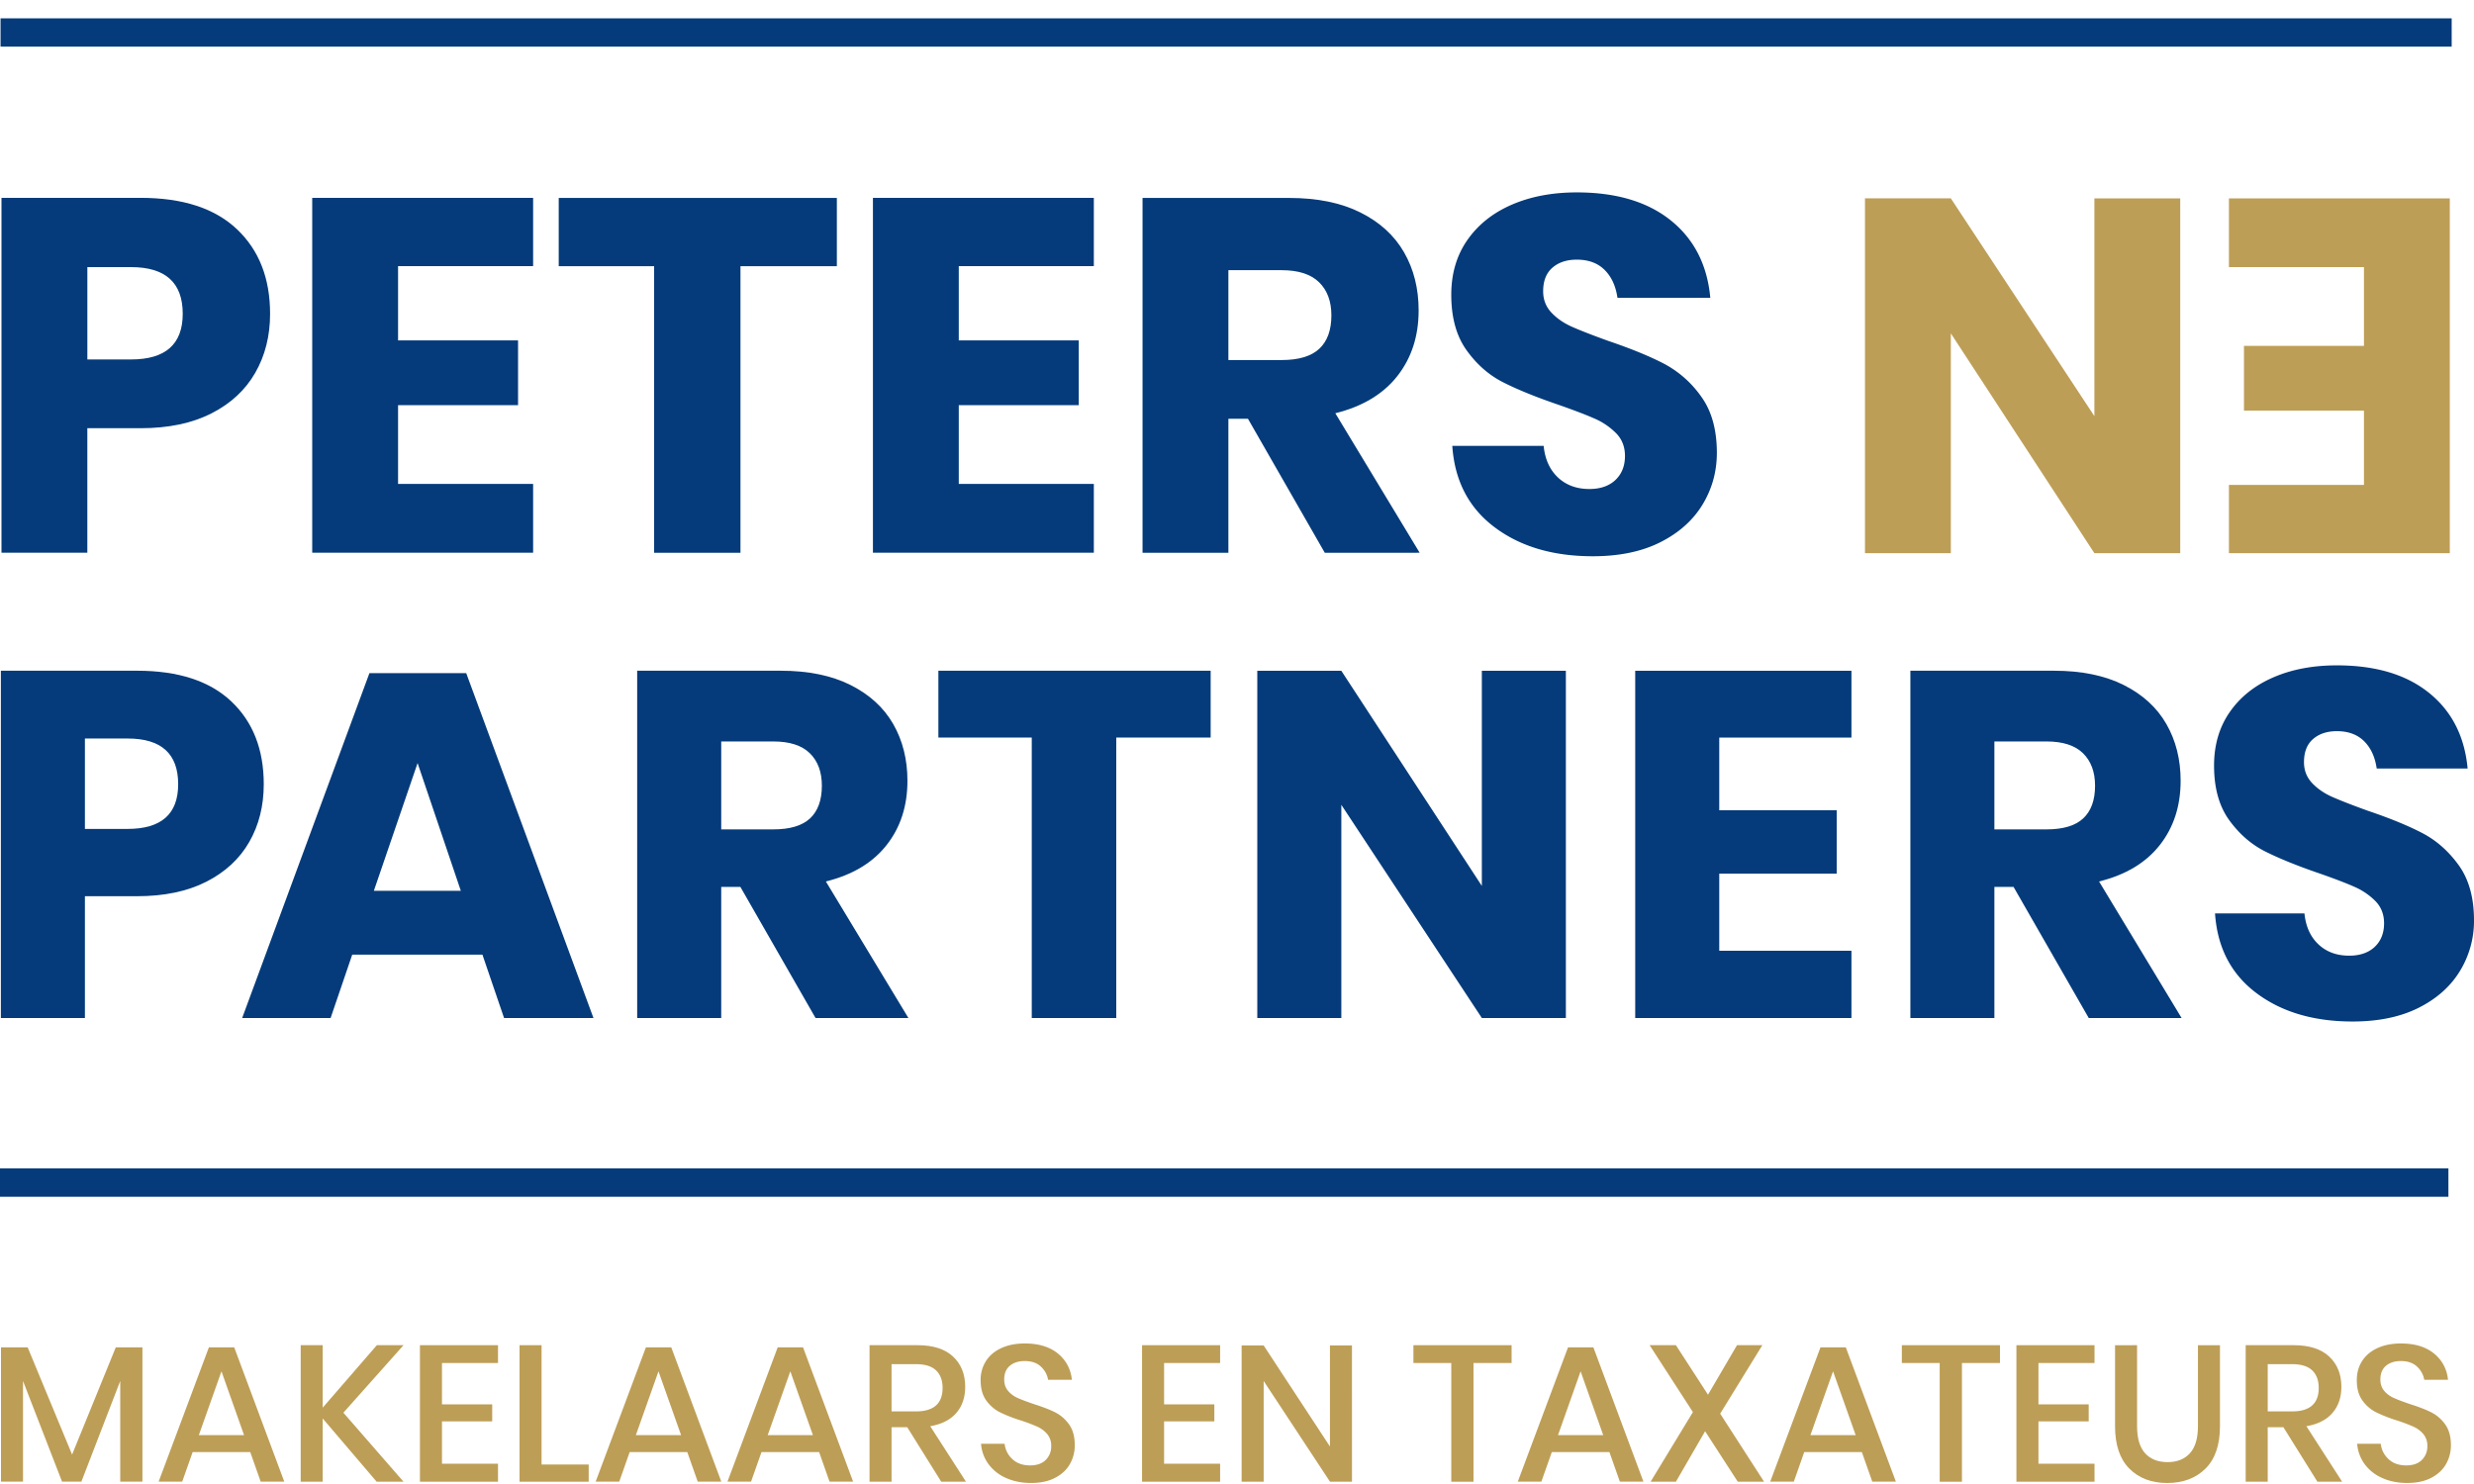
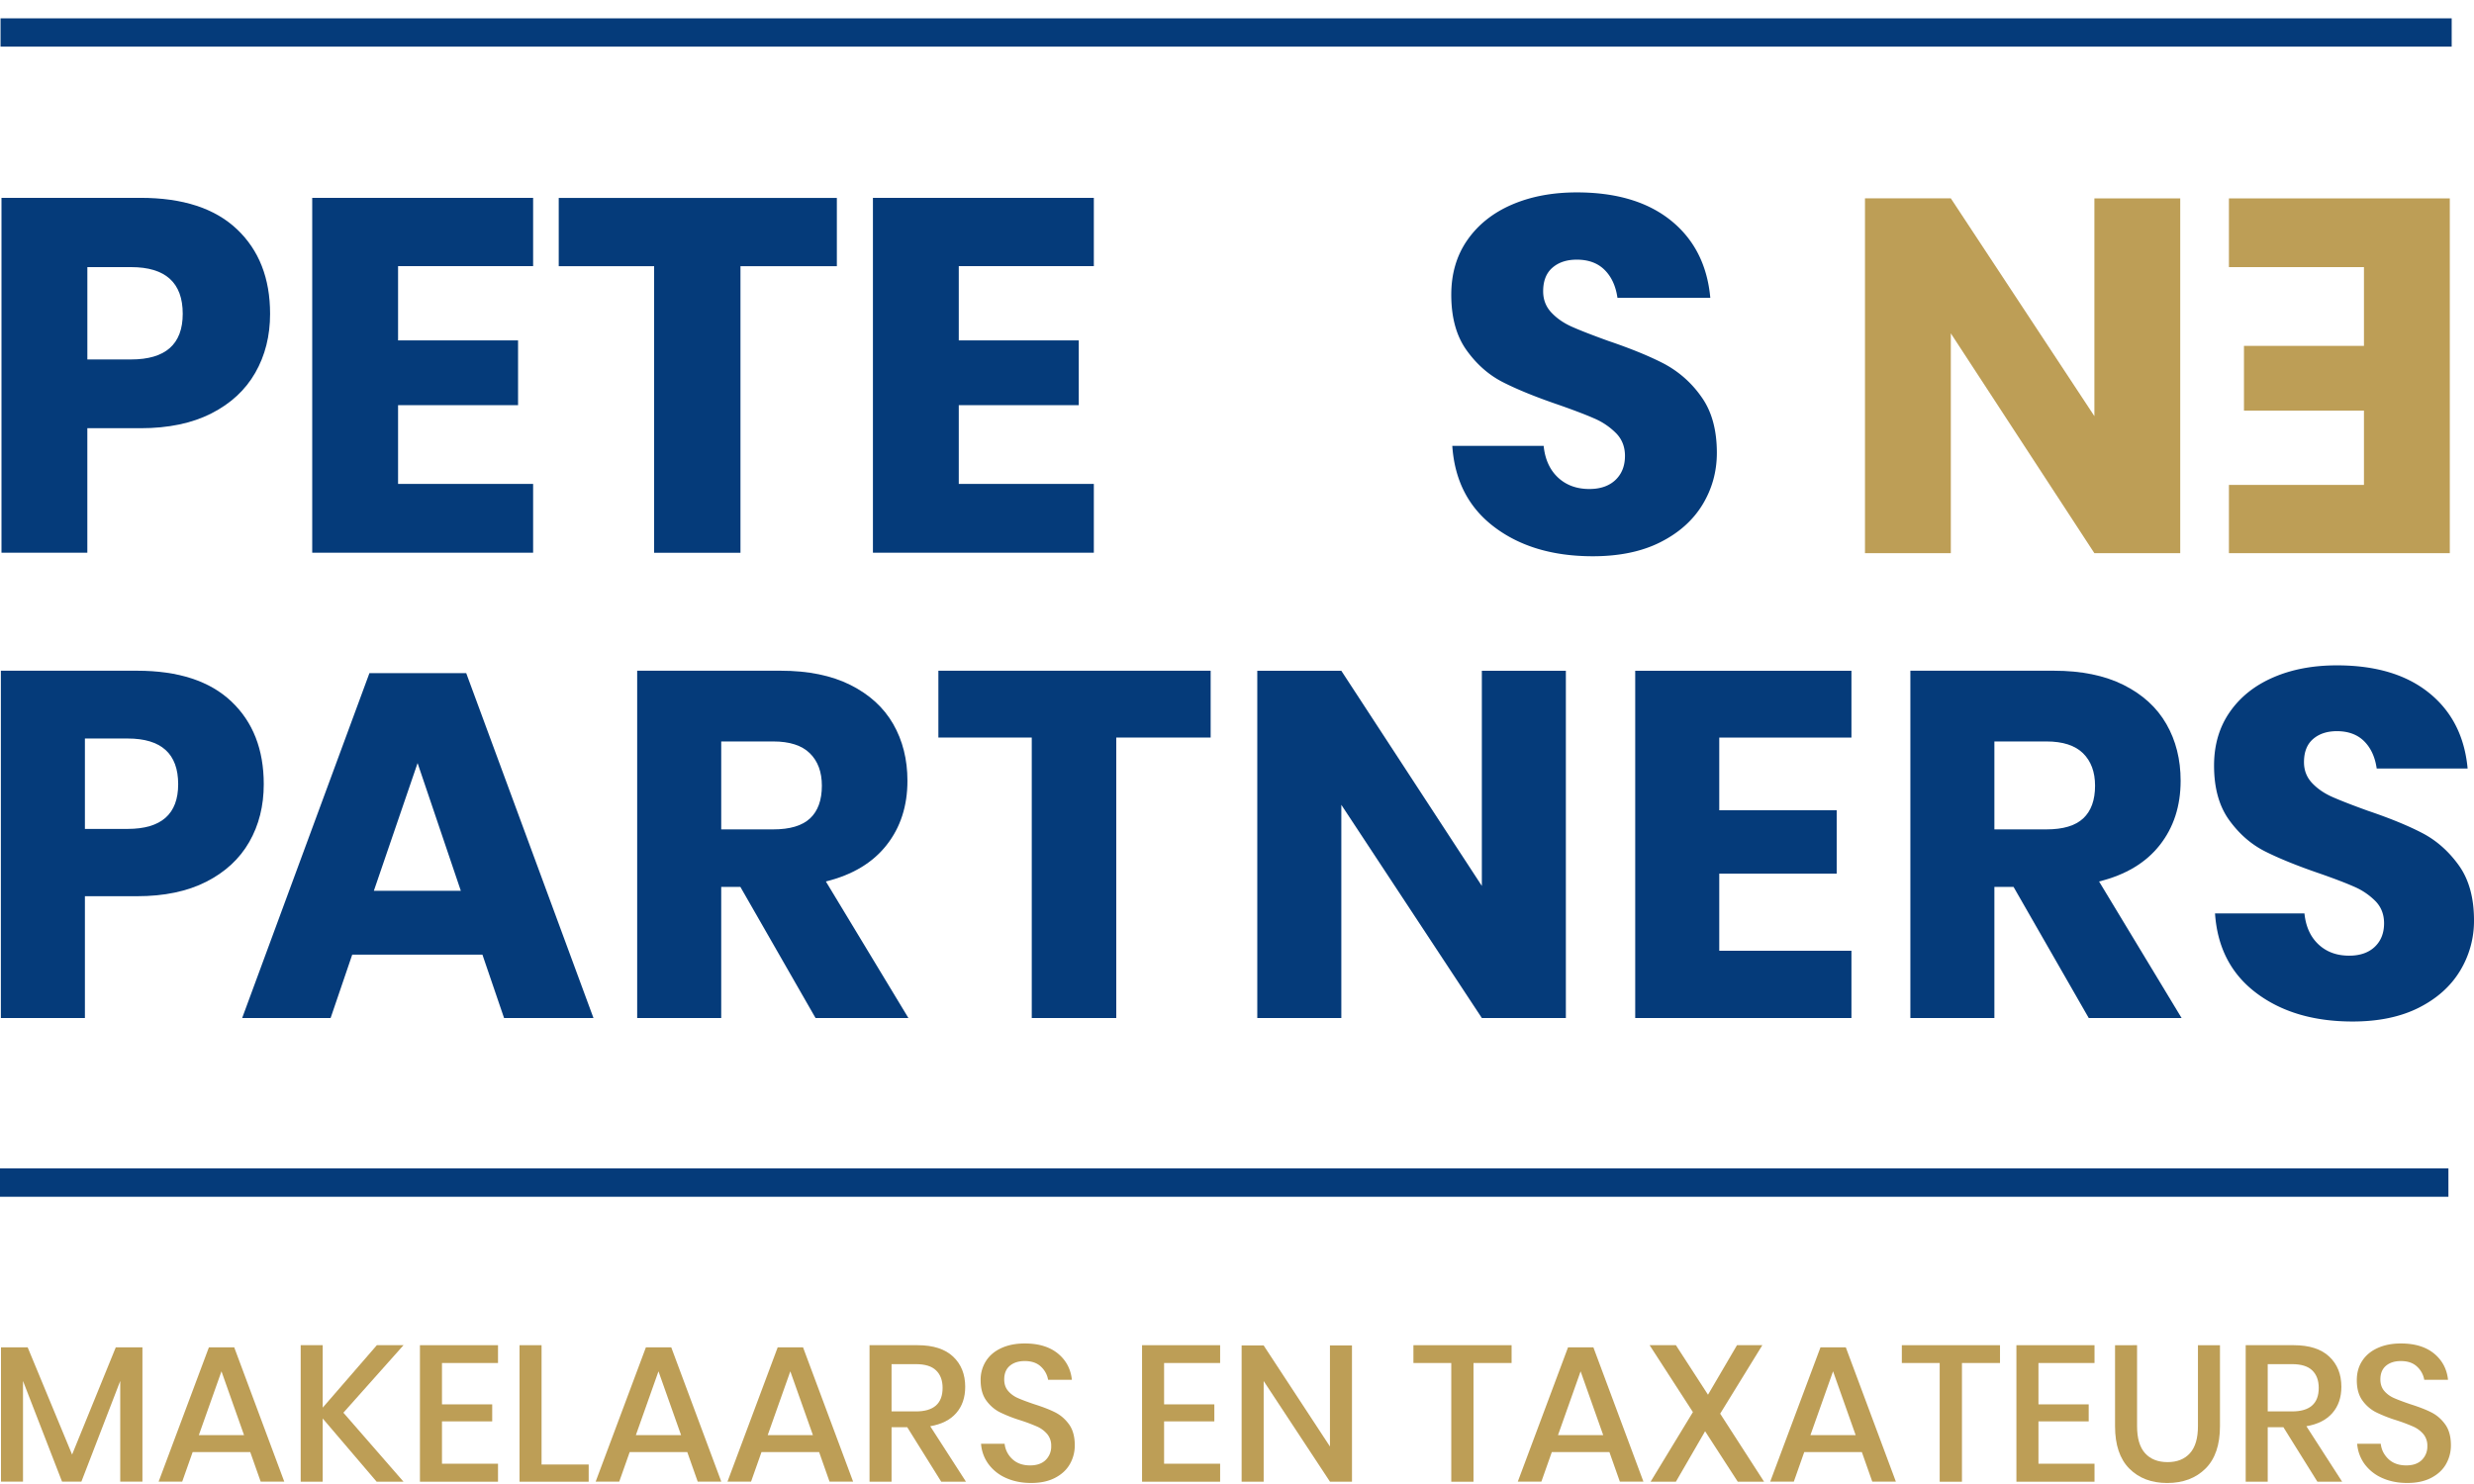
<svg xmlns="http://www.w3.org/2000/svg" width="100" height="60" viewBox="0 0 100 60">
  <defs>
    <clipPath id="ucb2a">
      <path d="M89.493 26.9H100v14.4H89.493z" />
    </clipPath>
    <clipPath id="ucb2b">
      <path d="M0 59.96h100V.74H0z" />
    </clipPath>
  </defs>
  <g>
    <g>
      <g>
        <path fill="#053b7a" d="M3.53 17.313v5.033H.06V7.999h5.622c1.704 0 3.003.423 3.896 1.269.893.845 1.339 1.985 1.339 3.419 0 .893-.2 1.687-.599 2.384-.399.697-.99 1.245-1.775 1.644-.785.399-1.739.598-2.861.598zM5.297 10.8H3.531v3.733h1.765c1.393 0 2.09-.615 2.09-1.846 0-1.258-.697-1.887-2.09-1.887z" />
      </g>
      <g>
        <path fill="#053b7a" d="M16.09 10.76v3.002h4.85v2.618h-4.85v3.186h5.459v2.78H12.62V7.999h8.929v2.76z" />
      </g>
      <g>
        <path fill="#053b7a" d="M33.826 8.003v2.76H29.93v11.586h-3.49V10.762h-3.856v-2.76z" />
      </g>
      <g>
        <path fill="#053b7a" d="M38.754 10.76v3.002h4.85v2.618h-4.85v3.186h5.459v2.78h-8.929V7.999h8.929v2.76z" />
      </g>
      <g>
-         <path fill="#053b7a" d="M53.548 22.349l-3.105-5.418h-.791v5.418h-3.47V8.003h5.925c1.136 0 2.097.196 2.881.588.785.392 1.373.93 1.766 1.613.392.683.588 1.465.588 2.344 0 1.042-.287 1.927-.862 2.658-.575.73-1.41 1.231-2.506 1.502l3.409 5.64zm-3.896-7.792h2.152c.69 0 1.198-.153 1.523-.457.325-.304.488-.754.488-1.35 0-.567-.166-1.014-.498-1.339-.332-.324-.836-.487-1.513-.487h-2.152z" />
-       </g>
+         </g>
      <g>
        <path fill="#053b7a" d="M68.818 20.4c-.386.636-.954 1.143-1.705 1.522-.751.379-1.66.568-2.73.568-1.61 0-2.935-.392-3.976-1.177-1.042-.784-1.61-1.88-1.705-3.287h3.693c.054.541.247.967.578 1.279.332.31.754.466 1.269.466.446 0 .798-.122 1.055-.365.256-.244.385-.568.385-.974 0-.365-.119-.67-.355-.913a2.782 2.782 0 0 0-.882-.599c-.352-.155-.84-.341-1.461-.558-.907-.31-1.648-.612-2.222-.903-.576-.29-1.07-.723-1.482-1.298-.413-.575-.619-1.323-.619-2.243 0-.852.216-1.59.65-2.212.432-.621 1.031-1.099 1.795-1.43.765-.331 1.64-.497 2.628-.497 1.597 0 2.865.379 3.805 1.136.94.758 1.471 1.8 1.592 3.125h-3.753c-.068-.473-.24-.849-.518-1.126-.277-.277-.653-.416-1.126-.416-.406 0-.734.108-.984.325-.25.216-.375.534-.375.953 0 .339.111.626.335.863.223.237.504.43.842.578.338.15.824.338 1.46.568.92.312 1.67.62 2.253.923a4.307 4.307 0 0 1 1.501 1.33c.42.581.63 1.339.63 2.272 0 .758-.193 1.454-.578 2.09" />
      </g>
      <g>
        <path fill="#bd9e56" d="M75.383 8.019h3.47l5.803 8.806V8.02h3.47v14.346h-3.47l-5.803-8.888v8.888h-3.47z" />
      </g>
      <g>
        <path fill="#bd9e56" d="M95.552 19.605v-3.003h-4.85v-2.618h4.85V10.8h-5.458v-2.78h8.928v14.346h-8.928v-2.76z" />
      </g>
      <g>
        <path fill="#053b7a" d="M3.432 36.235v4.926H.035V27.118h5.502c1.669 0 2.94.415 3.814 1.242.874.827 1.31 1.943 1.31 3.347 0 .873-.195 1.652-.585 2.333-.391.683-.97 1.219-1.738 1.61-.768.39-1.702.585-2.8.585zm1.726-6.376H3.432v3.655h1.726c1.363 0 2.044-.602 2.044-1.807 0-1.232-.681-1.848-2.044-1.848z" />
      </g>
      <g>
        <path fill="#053b7a" d="M19.5 38.598h-5.263l-.874 2.563H9.788l5.144-13.944h3.913l5.144 13.944h-3.614zm-.873-2.581l-1.748-5.165-1.768 5.165z" />
      </g>
      <g>
        <path fill="#053b7a" d="M32.965 41.16l-3.039-5.302h-.774v5.303h-3.397V27.118h5.8c1.112 0 2.052.192 2.82.576.768.385 1.344.91 1.729 1.58.383.668.575 1.433.575 2.293 0 1.02-.28 1.887-.844 2.602-.563.715-1.38 1.205-2.453 1.47l3.337 5.522zm-3.813-7.627h2.103c.675 0 1.171-.148 1.489-.446.318-.298.476-.738.476-1.32 0-.557-.162-.994-.486-1.312-.324-.318-.817-.477-1.479-.477h-2.103z" />
      </g>
      <g>
        <path fill="#053b7a" d="M48.935 27.118v2.702H45.12v11.34h-3.416V29.82h-3.774v-2.702z" />
      </g>
      <g>
        <path fill="#053b7a" d="M63.293 41.16h-3.396l-5.68-8.62v8.62H50.82V27.119h3.396l5.681 8.7v-8.7h3.396z" />
      </g>
      <g>
        <path fill="#053b7a" d="M69.493 29.82v2.94h4.747v2.562h-4.747v3.118h5.343v2.72h-8.74V27.119h8.74v2.702z" />
      </g>
      <g>
        <path fill="#053b7a" d="M84.428 41.16l-3.04-5.302h-.774v5.303h-3.396V27.118h5.8c1.112 0 2.052.192 2.82.576.768.385 1.344.91 1.728 1.58.384.668.576 1.433.576 2.293 0 1.02-.281 1.887-.844 2.602-.563.715-1.38 1.205-2.453 1.47l3.337 5.522zm-3.814-7.627h2.104c.675 0 1.17-.148 1.488-.446.318-.298.477-.738.477-1.32 0-.557-.163-.994-.486-1.312-.325-.318-.818-.477-1.479-.477h-2.104z" />
      </g>
      <g>
        <g />
        <g clip-path="url(#ucb2a)">
          <path fill="#053b7a" d="M99.434 39.255c-.378.623-.934 1.12-1.669 1.49-.735.37-1.625.556-2.671.556-1.576 0-2.873-.384-3.893-1.152-1.02-.768-1.576-1.84-1.669-3.218h3.615c.053.53.242.947.567 1.252.324.305.738.456 1.24.456.438 0 .782-.119 1.034-.357.251-.238.377-.556.377-.953 0-.358-.116-.656-.347-.894a2.723 2.723 0 0 0-.865-.586c-.344-.152-.82-.334-1.43-.546-.887-.305-1.612-.6-2.175-.884-.562-.285-1.045-.708-1.45-1.271-.404-.563-.605-1.295-.605-2.195 0-.834.212-1.556.636-2.165.423-.61 1.009-1.076 1.757-1.4.748-.325 1.606-.487 2.572-.487 1.563 0 2.804.37 3.724 1.112.92.742 1.44 1.761 1.56 3.059h-3.675c-.066-.463-.235-.83-.506-1.102-.272-.271-.64-.408-1.103-.408-.397 0-.718.106-.963.318-.245.212-.367.524-.367.934 0 .331.109.612.327.844.219.232.493.42.825.566.33.146.807.331 1.43.556.9.305 1.635.606 2.204.904.57.298 1.06.732 1.47 1.3.41.57.616 1.312.616 2.226a3.87 3.87 0 0 1-.566 2.045" />
        </g>
      </g>
      <g />
      <g clip-path="url(#ucb2b)">
        <path fill="#053b7a" d="M.022 1.886h99.076V.74H.022z" />
      </g>
      <g clip-path="url(#ucb2b)">
        <path fill="#053b7a" d="M0 48.387h98.966v-1.146H0z" />
      </g>
      <g clip-path="url(#ucb2b)">
        <path fill="#bd9e56" d="M5.757 54.475v5.43H4.86v-4.071l-1.57 4.07h-.782L.93 55.834v4.07h-.89v-5.43h1.078l1.796 4.336 1.766-4.335z" />
      </g>
      <g clip-path="url(#ucb2b)">
        <path fill="#bd9e56" d="M10.115 58.709H7.787l-.422 1.195h-.953l2.032-5.43h1.023l2.023 5.43h-.953zm-.25-.684l-.913-2.581-.915 2.58z" />
      </g>
      <g clip-path="url(#ucb2b)">
        <path fill="#bd9e56" d="M13.88 57.117l2.43 2.79h-1.086l-2.18-2.556v2.556h-.89v-5.519h.89v2.525l2.188-2.525h1.078z" />
      </g>
      <g clip-path="url(#ucb2b)">
        <path fill="#bd9e56" d="M17.865 55.108v1.672h2.03v.688h-2.03v1.712h2.265v.727h-3.156v-5.519h3.156v.72z" />
      </g>
      <g clip-path="url(#ucb2b)">
        <path fill="#bd9e56" d="M21.89 59.212h1.905v.695H21v-5.519h.89z" />
      </g>
      <g clip-path="url(#ucb2b)">
        <path fill="#bd9e56" d="M27.78 58.709h-2.328l-.422 1.195h-.953l2.031-5.43h1.024l2.023 5.43h-.953zm-.25-.684l-.914-2.581-.914 2.58z" />
      </g>
      <g clip-path="url(#ucb2b)">
        <path fill="#bd9e56" d="M33.109 58.709H30.78l-.422 1.195h-.953l2.03-5.43h1.024l2.024 5.43h-.953zm-.25-.684l-.914-2.581-.914 2.58z" />
      </g>
      <g clip-path="url(#ucb2b)">
        <path fill="#bd9e56" d="M38.045 59.907l-1.375-2.204h-.633v2.204h-.89v-5.519h1.945c.63 0 1.108.155 1.434.462.325.307.488.714.488 1.22 0 .432-.121.786-.363 1.062-.243.277-.593.454-1.051.532l1.445 2.243zm-2.008-2.842h.985c.719 0 1.078-.317 1.078-.951 0-.302-.087-.537-.262-.706-.174-.17-.446-.254-.816-.254h-.985z" />
      </g>
      <g clip-path="url(#ucb2b)">
        <path fill="#bd9e56" d="M43.248 59.189c-.13.232-.328.418-.594.558-.265.141-.591.211-.977.211-.374 0-.71-.066-1.007-.199a1.753 1.753 0 0 1-.711-.558 1.585 1.585 0 0 1-.305-.828h.953a.98.98 0 0 0 .309.617c.18.171.42.258.722.258.271 0 .48-.073.63-.22a.755.755 0 0 0 .222-.562.723.723 0 0 0-.164-.488 1.15 1.15 0 0 0-.406-.3 7.285 7.285 0 0 0-.664-.25 5.758 5.758 0 0 1-.84-.329c-.217-.11-.4-.268-.551-.476-.151-.209-.227-.482-.227-.82a1.4 1.4 0 0 1 .22-.782c.145-.224.353-.397.624-.52.27-.122.583-.183.938-.183.562 0 1.008.136 1.34.406.33.271.52.625.566 1.063h-.961a.937.937 0 0 0-.293-.535c-.159-.149-.376-.223-.652-.223-.25 0-.45.064-.602.191-.151.128-.227.312-.227.551 0 .188.052.343.157.465.104.122.235.219.394.289.159.07.376.152.653.246.348.11.633.22.855.332.222.112.409.275.563.488.153.214.23.495.23.844 0 .271-.065.522-.195.754" />
      </g>
      <g clip-path="url(#ucb2b)">
        <path fill="#bd9e56" d="M47.053 55.108v1.672h2.031v.688h-2.031v1.712h2.265v.727h-3.156v-5.519h3.156v.72z" />
      </g>
      <g clip-path="url(#ucb2b)">
        <path fill="#bd9e56" d="M54.648 59.906h-.89l-2.68-4.07v4.07h-.891v-5.508h.89l2.68 4.086v-4.086h.89z" />
      </g>
      <g clip-path="url(#ucb2b)">
        <path fill="#bd9e56" d="M61.099 54.388v.72h-1.54v4.8h-.898v-4.8h-1.53v-.72z" />
      </g>
      <g clip-path="url(#ucb2b)">
        <path fill="#bd9e56" d="M65.053 58.709h-2.328l-.422 1.195h-.953l2.031-5.43h1.024l2.023 5.43h-.953zm-.25-.684l-.914-2.581-.914 2.58z" />
      </g>
      <g clip-path="url(#ucb2b)">
        <path fill="#bd9e56" d="M70.241 59.907l-1.32-2.04-1.18 2.04h-1.023l1.71-2.814-1.75-2.705h1.063l1.297 2.002 1.172-2.002h1.024l-1.704 2.768 1.774 2.751z" />
      </g>
      <g clip-path="url(#ucb2b)">
        <path fill="#bd9e56" d="M75.257 58.709h-2.329l-.421 1.195h-.954l2.032-5.43h1.023l2.024 5.43h-.954zm-.25-.684l-.914-2.581-.915 2.58z" />
      </g>
      <g clip-path="url(#ucb2b)">
        <path fill="#bd9e56" d="M80.841 54.388v.72h-1.538v4.8h-.9v-4.8h-1.53v-.72z" />
      </g>
      <g clip-path="url(#ucb2b)">
        <path fill="#bd9e56" d="M82.395 55.108v1.672h2.031v.688h-2.031v1.712h2.266v.727h-3.157v-5.519h3.157v.72z" />
      </g>
      <g clip-path="url(#ucb2b)">
        <path fill="#bd9e56" d="M86.381 54.388v3.274c0 .49.108.854.324 1.094.216.24.52.359.91.359.386 0 .687-.12.903-.36.216-.239.324-.604.324-1.093v-3.274h.89v3.274c0 .755-.195 1.327-.585 1.715-.39.388-.907.582-1.547.582-.636 0-1.146-.194-1.532-.582-.385-.388-.577-.96-.577-1.715v-3.274z" />
      </g>
      <g clip-path="url(#ucb2b)">
        <path fill="#bd9e56" d="M93.67 59.907l-1.375-2.204h-.633v2.204h-.89v-5.519h1.944c.63 0 1.109.155 1.434.462.326.307.489.714.489 1.22 0 .432-.122.786-.364 1.062-.242.277-.592.454-1.05.532l1.445 2.243zm-2.008-2.842h.984c.72 0 1.078-.317 1.078-.951 0-.302-.087-.537-.261-.706-.175-.17-.447-.254-.817-.254h-.984z" />
      </g>
      <g clip-path="url(#ucb2b)">
        <path fill="#bd9e56" d="M98.872 59.189c-.13.232-.328.418-.594.558-.265.141-.59.211-.976.211-.375 0-.711-.066-1.008-.199a1.754 1.754 0 0 1-.711-.558 1.588 1.588 0 0 1-.305-.828h.953c.026.239.13.445.309.617.18.171.42.258.723.258.27 0 .48-.073.629-.22a.756.756 0 0 0 .222-.562.722.722 0 0 0-.164-.488 1.15 1.15 0 0 0-.406-.3 7.285 7.285 0 0 0-.664-.25 5.763 5.763 0 0 1-.84-.329 1.53 1.53 0 0 1-.55-.476c-.152-.209-.227-.482-.227-.82 0-.297.072-.558.219-.782.145-.224.353-.397.625-.52.27-.122.583-.183.937-.183.562 0 1.009.136 1.34.406.33.271.52.625.566 1.063h-.961a.933.933 0 0 0-.293-.535c-.159-.149-.376-.223-.652-.223-.25 0-.45.064-.602.191-.15.128-.226.312-.226.551 0 .188.052.343.156.465.104.122.236.219.395.289.158.07.376.152.652.246.349.11.634.22.855.332.222.112.41.275.563.488.154.214.23.495.23.844 0 .271-.065.522-.195.754" />
      </g>
    </g>
  </g>
</svg>